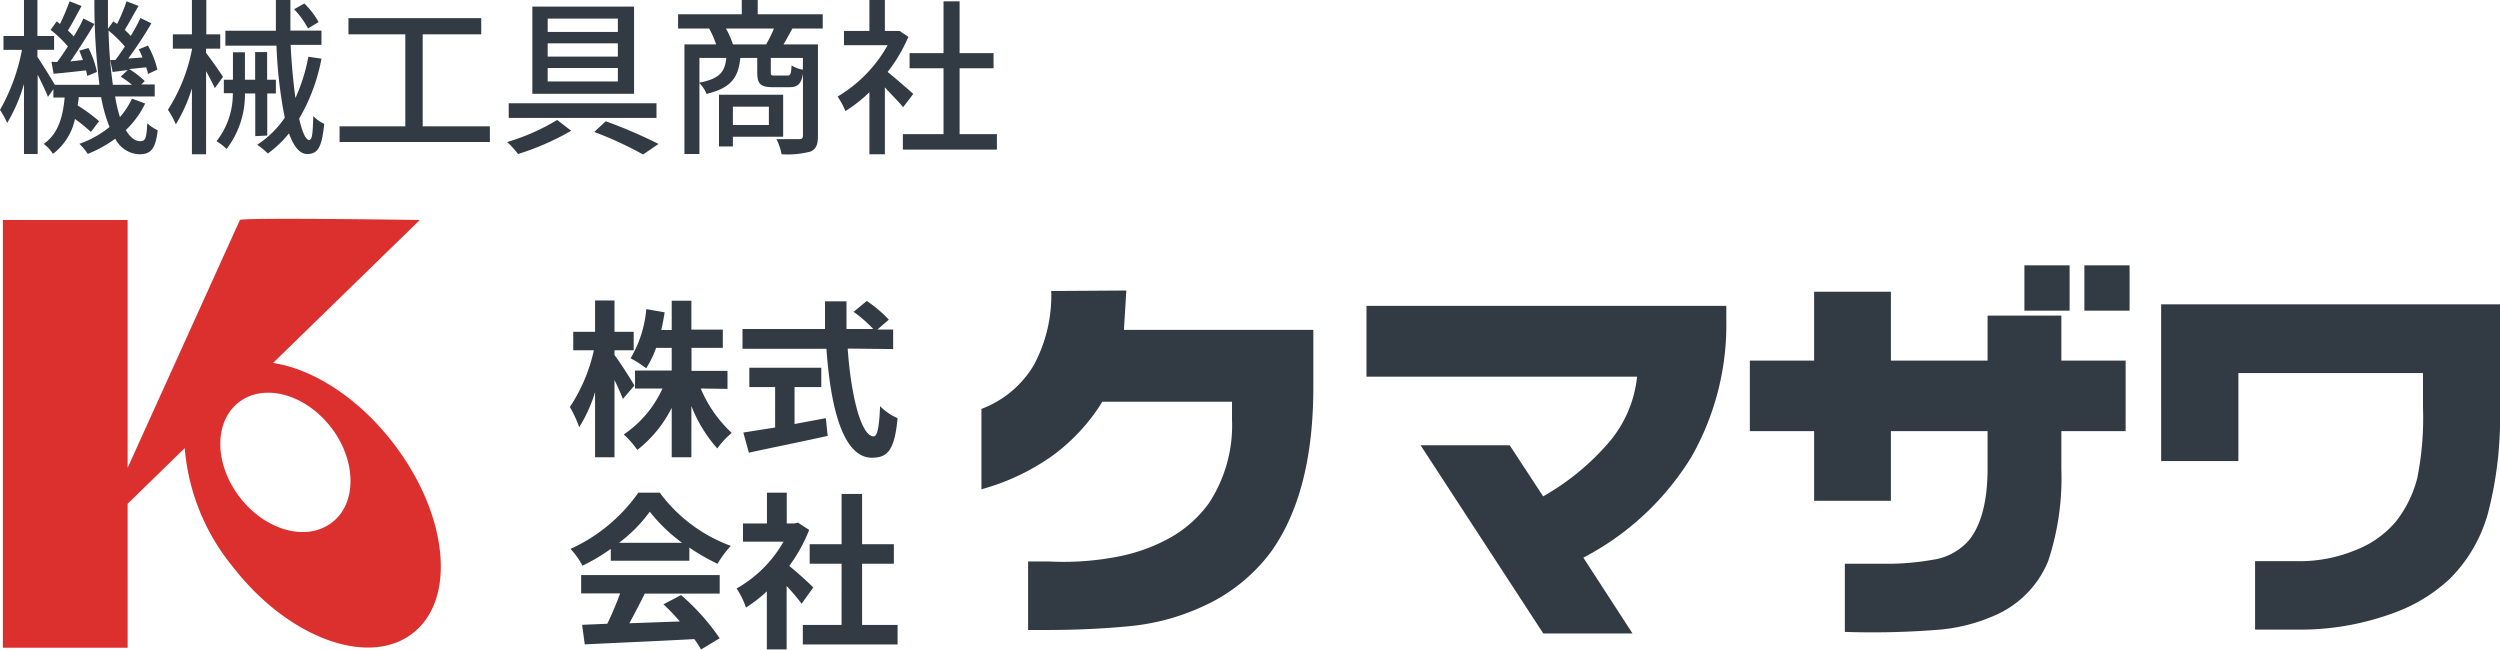
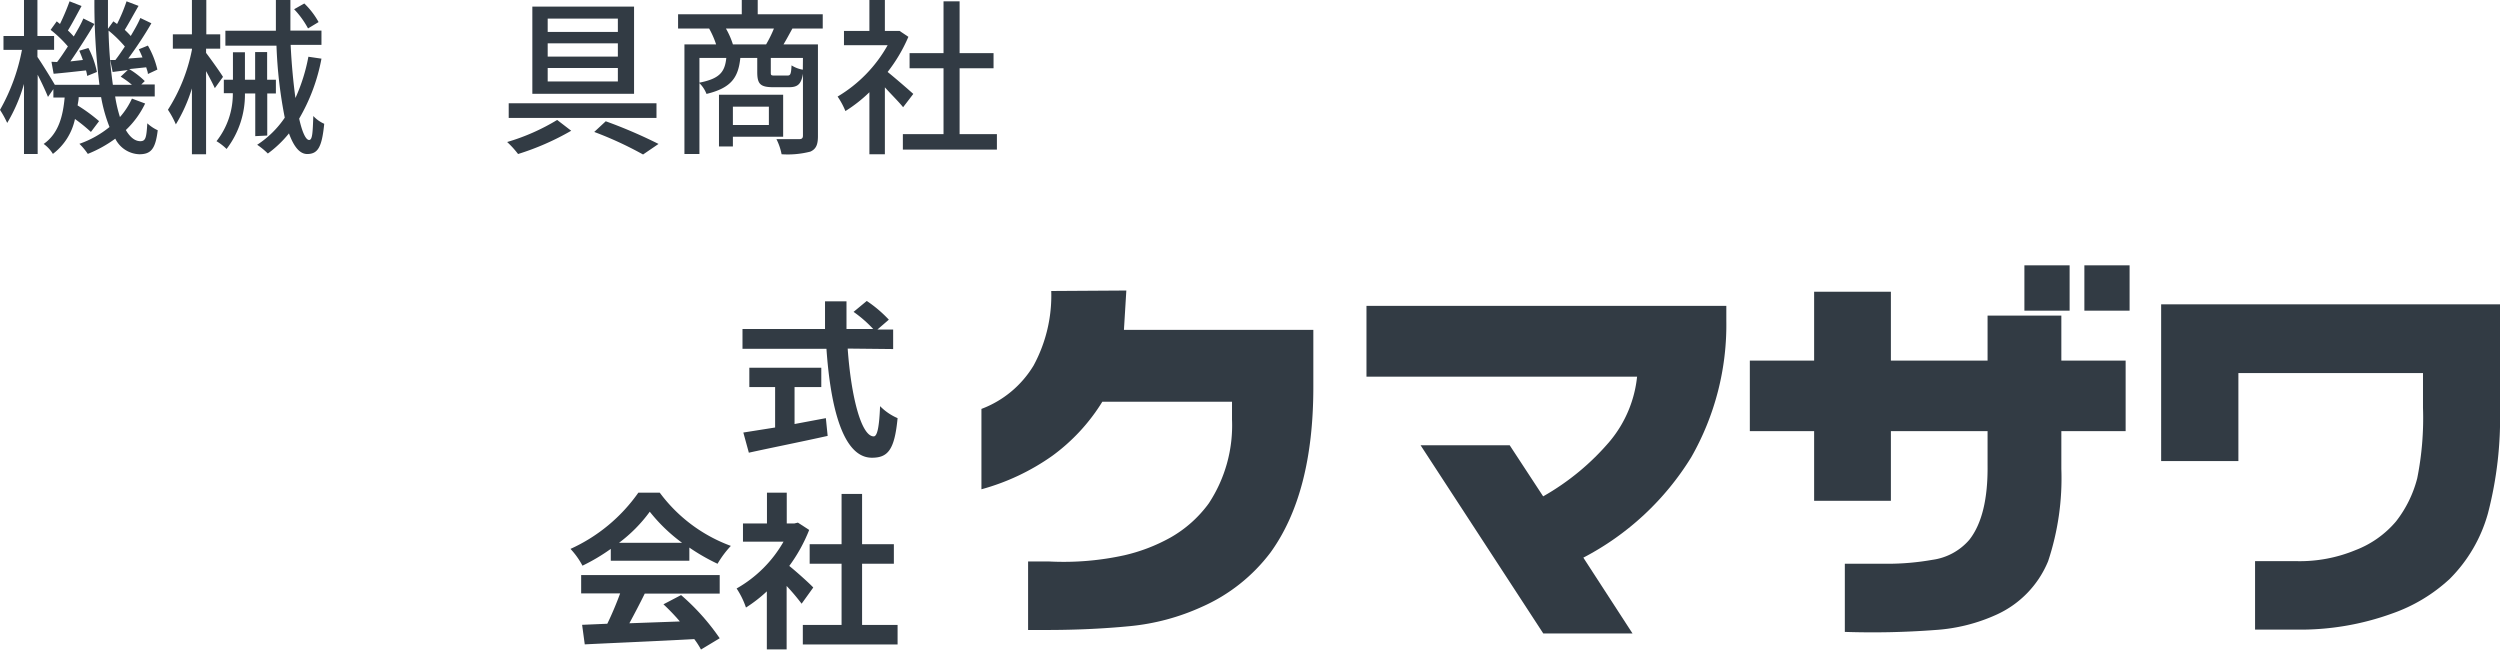
<svg xmlns="http://www.w3.org/2000/svg" viewBox="0 0 208.42 54.15">
  <defs>
    <style>.cls-1{fill:#dc302f;fill-rule:evenodd;}.cls-2{fill:#323b44;}</style>
  </defs>
  <g id="レイヤー_2" data-name="レイヤー 2">
    <g id="ヘッダーとフッター">
-       <path class="cls-1" d="M32.76,36.91c-2.92-3.78-6.71-6.16-10-6.65L35,18.34s-14.82-.22-15,0L10.64,39V18.34H.24V54h10.4V42l4.76-4.64a17.89,17.89,0,0,0,4,9.88c4.59,5.93,11.3,8.42,15,5.56S37.34,42.84,32.76,36.91Zm-5.09,6.65c-2.09,1.62-5.52.69-7.67-2.09s-2.18-6.33-.08-7.94,5.52-.68,7.67,2.09S29.76,42,27.67,43.56Z" />
-       <path class="cls-2" d="M51.93,33.26c-.15-.39-.42-1-.7-1.58v6.44H49.61V32.69a12.13,12.13,0,0,1-1.32,2.92,10.59,10.59,0,0,0-.78-1.68,14,14,0,0,0,2-4.73H47.79V27.66h1.82V25.05h1.62v2.61h1.6V29.2h-1.6v.4c.41.52,1.43,2.13,1.66,2.54Zm6.49-.87A10.7,10.7,0,0,0,61,36.09a7,7,0,0,0-1.2,1.3,11.79,11.79,0,0,1-2.16-3.54v4.27H56V34a10.34,10.34,0,0,1-2.87,3.51A7.5,7.5,0,0,0,52,36.22a9.2,9.2,0,0,0,3.23-3.83H52.94v-1.5H56V29h-1.3a8.16,8.16,0,0,1-.83,1.7,9.32,9.32,0,0,0-1.3-.83,9.63,9.63,0,0,0,1.31-4.1l1.53.27c-.08.5-.17,1-.28,1.47H56V25.07h1.64v2.41h2.62V29H57.65v1.92h3v1.5Z" />
      <path class="cls-2" d="M70.67,29.06c.29,4.09,1.15,7.32,2.17,7.32.29,0,.46-.74.53-2.52a4.58,4.58,0,0,0,1.46,1c-.25,2.65-.81,3.3-2.14,3.3-2.4,0-3.45-4.15-3.79-9.08h-7V27.43h6.88c0-.75,0-1.54,0-2.31h1.79c0,.77,0,1.56,0,2.31H72.8A10.29,10.29,0,0,0,71.16,26l1.1-.91a10.58,10.58,0,0,1,1.84,1.56l-.95.82h1.31v1.63Zm-4.43,6.29,2.61-.49L69,36.34c-2.29.51-4.76,1-6.57,1.4l-.46-1.68,2.65-.42V32.27H62.47V30.66h6v1.61H66.24Z" />
      <path class="cls-2" d="M50.92,45.76a16.11,16.11,0,0,1-2.36,1.4,6.45,6.45,0,0,0-1-1.4,13.93,13.93,0,0,0,5.66-4.69H55a12.9,12.9,0,0,0,5.93,4.44A8.26,8.26,0,0,0,59.82,47a16.63,16.63,0,0,1-2.35-1.35v1.1H50.92Zm-2.47,2.18H60v1.55H53.75c-.4.82-.86,1.69-1.28,2.47l4.21-.15a17,17,0,0,0-1.37-1.43l1.47-.77A18.74,18.74,0,0,1,60,53.21l-1.56.94a6.59,6.59,0,0,0-.56-.87c-3.29.18-6.75.32-9.13.44l-.22-1.63L50.63,52c.38-.78.77-1.71,1.07-2.53H48.45Zm8.41-2.69a13.92,13.92,0,0,1-2.69-2.59,12.22,12.22,0,0,1-2.56,2.59Z" />
      <path class="cls-2" d="M66.83,50.33a18.36,18.36,0,0,0-1.25-1.48v5.29H63.93V49.3a11.83,11.83,0,0,1-1.74,1.35,6.92,6.92,0,0,0-.78-1.59,10.38,10.38,0,0,0,3.91-3.9H61.94V43.64h2V41.07h1.65v2.57h.63l.3-.07.94.61a13.26,13.26,0,0,1-1.66,3c.68.55,1.75,1.52,2,1.8Zm8,1.77v1.63H66.93V52.1h3.23V47H67.5V45.37h2.66V41.18h1.71v4.19h2.65V47H71.87V52.1Z" />
      <path class="cls-2" d="M12.1,8.63a7.48,7.48,0,0,1-1.61,2.21c.35.6.76.93,1.21.93s.51-.31.58-1.49a3.3,3.3,0,0,0,.87.58c-.19,1.56-.56,2-1.54,2a2.33,2.33,0,0,1-2-1.3,10.36,10.36,0,0,1-2.29,1.27,5.28,5.28,0,0,0-.7-.84,8.37,8.37,0,0,0,2.51-1.4,12.83,12.83,0,0,1-.7-2.49H6.56c0,.24-.06.46-.09.69a13.7,13.7,0,0,1,1.79,1.31l-.68.9A14,14,0,0,0,6.25,9.92a4.93,4.93,0,0,1-1.84,2.91A2.85,2.85,0,0,0,3.64,12c1.25-.87,1.61-2.33,1.75-3.87H4.45v-.7L4,8.08c-.17-.43-.52-1.19-.86-1.85v6.61H2V7A13.64,13.64,0,0,1,.6,10.25,8.07,8.07,0,0,0,0,9.16a16.16,16.16,0,0,0,1.83-5H.29V3H2V0H3.12V3H4.51V4.15H3.12v.6c.35.5,1.17,1.83,1.45,2.32H8.29A54.94,54.94,0,0,1,7.87,0H9C9,.83,9,1.62,9,2.4l.45-.62L9.76,2A14,14,0,0,0,10.55.11l1,.38c-.4.69-.82,1.47-1.15,2A5.76,5.76,0,0,1,10.9,3c.31-.53.59-1,.8-1.5l.92.44c-.57,1-1.29,2.07-1.93,2.94l1.19-.09c-.1-.24-.2-.47-.31-.68l.76-.31a7.33,7.33,0,0,1,.79,2l-.79.37c0-.17-.09-.37-.14-.56l-1.42.15a7.06,7.06,0,0,1,1.3,1l-.29.28H12.9v1H9.6A11.22,11.22,0,0,0,10,9.76a6.27,6.27,0,0,0,1-1.54ZM4.76,5.17c.3-.38.59-.83.9-1.3A10,10,0,0,0,4.22,2.49l.51-.71L5,2A19.16,19.16,0,0,0,5.8.11l1,.39C6.42,1.19,6,2,5.66,2.54c.18.16.35.35.49.5.31-.53.59-1,.8-1.5L7.87,2c-.6,1-1.36,2.19-2,3.12L6.91,5c-.09-.27-.2-.53-.3-.77L7.37,4A7.6,7.6,0,0,1,8.08,6l-.81.33a3.21,3.21,0,0,0-.1-.46c-1,.11-1.88.21-2.7.28l-.18-1ZM9.62,5c.26-.33.52-.72.79-1.12A10.09,10.09,0,0,0,9.05,2.55a38.21,38.21,0,0,0,.36,4.52H11a7.73,7.73,0,0,0-.94-.68l.59-.55L9.39,6l-.2-1Z" />
      <path class="cls-2" d="M17.91,7.35c-.16-.35-.45-.91-.73-1.42v6.93H16V7.37a13.24,13.24,0,0,1-1.34,3A7.24,7.24,0,0,0,14,9.15a14.4,14.4,0,0,0,2-5V4.06H14.41V2.86H16V0h1.2V2.86h1.16v1.2H17.18v.35c.32.41,1.22,1.67,1.41,2Zm3.37,4V7.79h-.86a7.45,7.45,0,0,1-1.53,4.63,4.58,4.58,0,0,0-.84-.65,6.36,6.36,0,0,0,1.36-4h-.75V6.65h.76V4.36h1V6.65h.85V4.34h1V6.65H23V7.79h-.72V11.3ZM26.8,4.89a15.53,15.53,0,0,1-1.86,5c.25,1.12.55,1.78.83,1.78s.3-.63.35-2a2.72,2.72,0,0,0,.91.65c-.19,1.93-.52,2.52-1.42,2.52-.64,0-1.13-.65-1.52-1.72a9.33,9.33,0,0,1-1.76,1.68,6,6,0,0,0-.89-.73,8.11,8.11,0,0,0,2.3-2.26,37.7,37.7,0,0,1-.69-6H18.79V2.56H23Q23,1.3,23,0h1.21c0,.86,0,1.73,0,2.55H26.8V3.74H24.23c.08,1.67.23,3.19.4,4.43a14.91,14.91,0,0,0,1.08-3.44ZM25.68,2.37A7.28,7.28,0,0,0,24.52.77l.85-.48a6.5,6.5,0,0,1,1.19,1.55Z" />
-       <path class="cls-2" d="M40.84,10.53v1.31H28.31V10.53h5.48V2.86H29.05V1.51H40.12V2.86H35.24v7.67Z" />
      <path class="cls-2" d="M47.62,10.9a21.78,21.78,0,0,1-4.43,1.94,7.5,7.5,0,0,0-.91-1A17.59,17.59,0,0,0,46.45,10Zm7.11-2.29V9.83H42.41V8.61ZM52.86.55V7.82H44.38V.55Zm-7.2,2.11h5.85V1.55H45.66Zm0,2.06h5.85V3.61H45.66Zm0,2.07h5.85V5.67H45.66Zm4.84,3.32A40.4,40.4,0,0,1,54.9,12l-1.29.88A29.93,29.93,0,0,0,49.54,11Z" />
      <path class="cls-2" d="M66.06,2.38c-.27.49-.51.94-.74,1.32h2.87v7.65c0,.68-.14,1.07-.63,1.29a7.61,7.61,0,0,1-2.4.22,4.82,4.82,0,0,0-.43-1.26c.84,0,1.65,0,1.89,0s.32-.09.32-.3V6.14c-.14.89-.45,1.13-1.16,1.13H64.47C63.38,7.27,63.13,7,63.13,6V4.83H61.72c-.17,1.63-.75,2.5-2.82,3a2.6,2.6,0,0,0-.59-.9v5.91H57.06V3.7H59.7a7.35,7.35,0,0,0-.58-1.32H56.53V1.19h5.31V0h1.33V1.19h5.42V2.38ZM58.31,6.89C60,6.56,60.43,6,60.55,4.83H58.31ZM61.1,11.4v.81H59.94V7.9h5.35v3.5Zm2.77-7.7a10.11,10.11,0,0,0,.65-1.32h-4A6.59,6.59,0,0,1,61.1,3.7ZM61.1,8.89v1.53h3V8.89Zm5.84-4.06H64.26V6c0,.28,0,.3.37.3h1c.26,0,.32-.09.36-.85a2.5,2.5,0,0,0,.94.36Z" />
      <path class="cls-2" d="M75.29,8.94c-.32-.41-1-1.08-1.52-1.66v5.58H72.48V7.69a12,12,0,0,1-2,1.57,6.33,6.33,0,0,0-.65-1.21A11.49,11.49,0,0,0,74,3.77H70.36V2.58h2.12V0h1.29V2.58h1l.23,0,.73.49A13.16,13.16,0,0,1,74,6c.66.53,1.82,1.54,2.14,1.83Zm7.82,2.24v1.29H75.27V11.18h3.39V5.69H75.83V4.43h2.83V.11H80V4.43h2.83V5.69H80v5.49Z" />
      <path class="cls-2" d="M93.9,24.22l-.2,3.28h15.79v4.78q0,8.84-3.57,13.78a14.47,14.47,0,0,1-5.72,4.53,18.73,18.73,0,0,1-6,1.61c-2.16.21-4.48.32-6.94.32H85.71V46.81h1.77a23.54,23.54,0,0,0,6.26-.52,14.62,14.62,0,0,0,3.83-1.47,10.14,10.14,0,0,0,3.2-2.85,11.8,11.8,0,0,0,1.94-7V33.49H91.9A15.89,15.89,0,0,1,87.73,38a18.79,18.79,0,0,1-5.91,2.79v-6.7a8.62,8.62,0,0,0,4.35-3.62,12.24,12.24,0,0,0,1.47-6.21Z" />
      <path class="cls-2" d="M113.92,25.5h30v1.21A22.26,22.26,0,0,1,141,38.11,23.06,23.06,0,0,1,132,46.49l4.1,6.32h-7.44L118.43,37.12h7.43l2.79,4.26a20.6,20.6,0,0,0,5.58-4.62,10,10,0,0,0,2.25-5.36H113.92Z" />
      <path class="cls-2" d="M145.88,30.06h5.36V24.32h6.4v5.74h8.06V26.31h6.15v3.75h5.36v5.88h-5.36v3.15a21.92,21.92,0,0,1-1.1,7.69,8.39,8.39,0,0,1-4.3,4.46,14.57,14.57,0,0,1-5.09,1.28,69.55,69.55,0,0,1-7.56.16V47c1,0,2.21,0,3.62,0a21.58,21.58,0,0,0,3.69-.33A4.94,4.94,0,0,0,164.18,45q1.57-2,1.52-6.24V35.94h-8.06v5.81h-6.4V35.94h-5.36Zm26.66-7.94V25.9h-3.77V22.12Zm5,0V25.9h-3.77V22.12Z" />
      <path class="cls-2" d="M208.42,25.37v8.68a31.67,31.67,0,0,1-1,8.73,12.41,12.41,0,0,1-3.18,5.47,13.68,13.68,0,0,1-4.82,2.9,22.48,22.48,0,0,1-7.93,1.34H188V46.78h3.38a12.15,12.15,0,0,0,5-.92,8.31,8.31,0,0,0,3.37-2.39,9.78,9.78,0,0,0,1.77-3.6A25.48,25.48,0,0,0,202,34V31.1H186.61v7.34h-6.44V25.37Z" />
    </g>
  </g>
</svg>